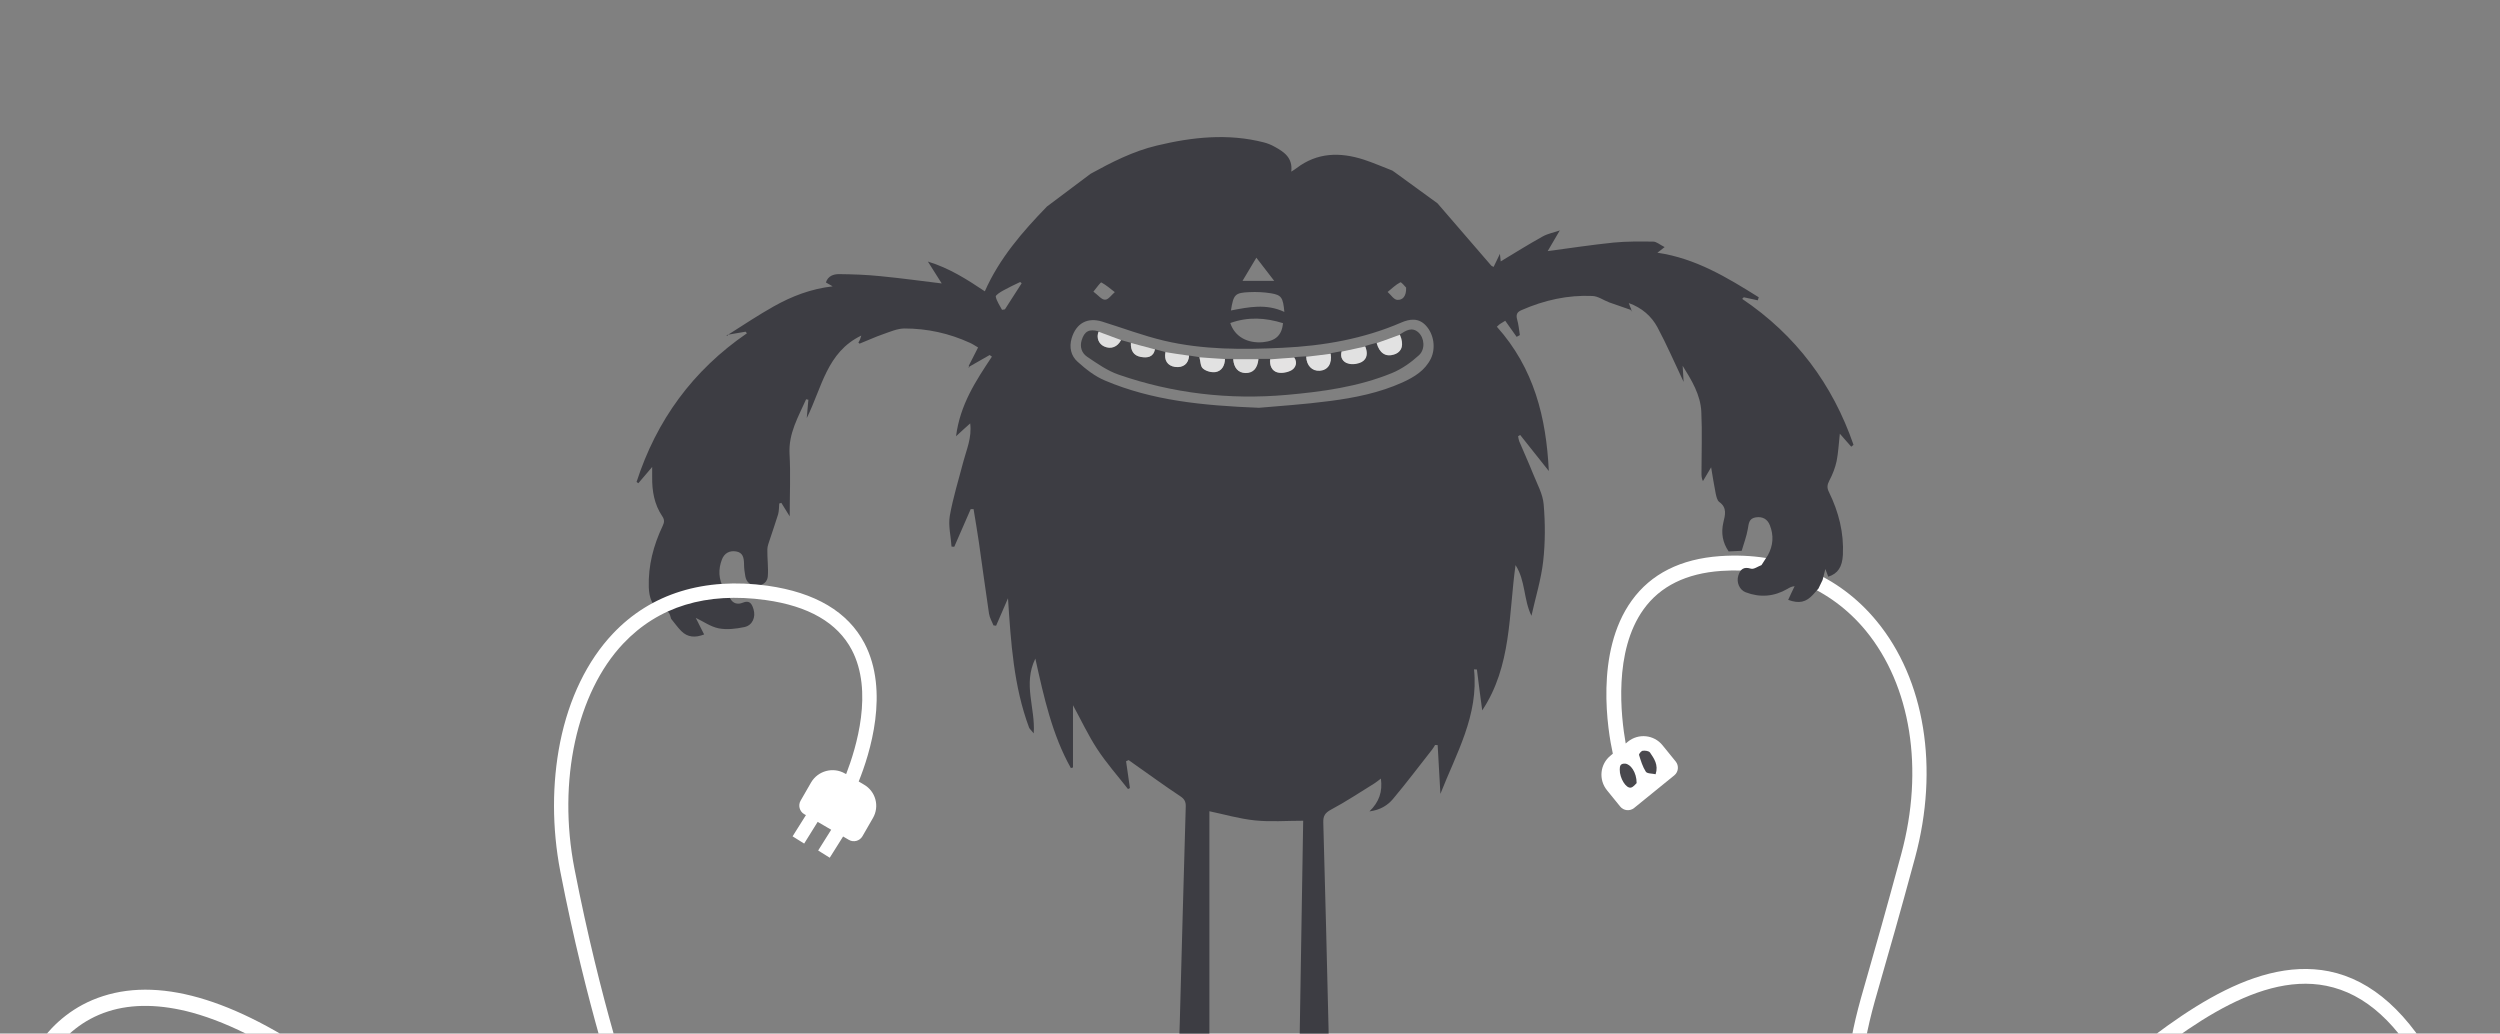
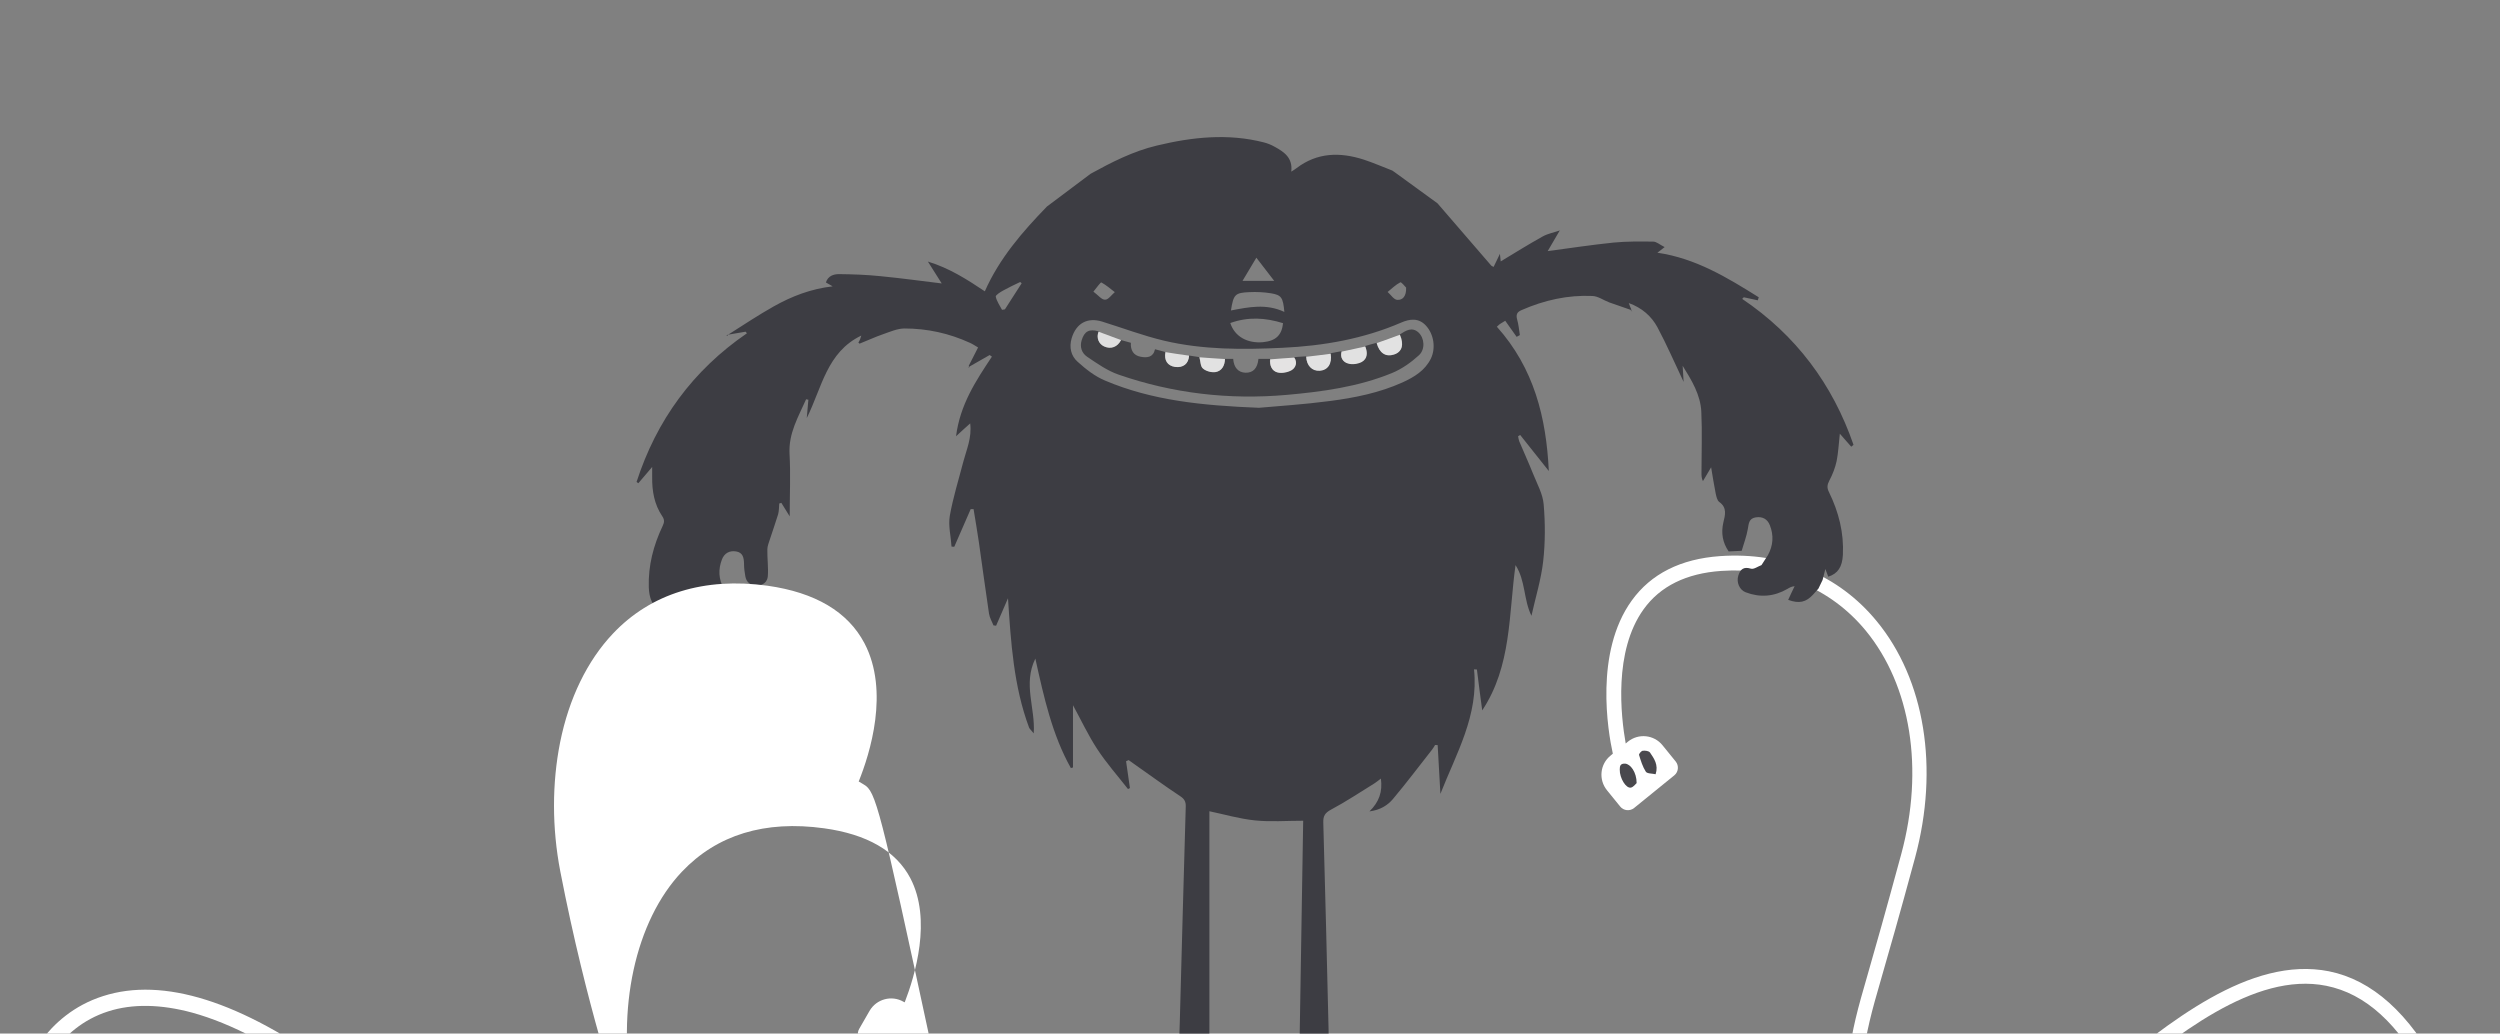
<svg xmlns="http://www.w3.org/2000/svg" version="1.1" id="Layer_1" x="0px" y="0px" viewBox="0 0 1554.1 642.5" style="enable-background:new 0 0 1554.1 642.5;" xml:space="preserve">
  <rect x="0" y="0" width="1554.1" height="642.5" fill="#808080" stroke="none" />
  <style type="text/css">
	.st0{fill:#FFFFFF;}
	.st1{fill:#3D3D43;}
	.st2{fill:#FB9153;}
	.st3{fill:#414145;}
	.st4{fill:#E2E2E2;}
	.st5{fill:#E1E1E1;}
	.st6{fill:#E4E3E3;}
	.st7{fill:#DDDDDD;}
	.st8{fill:#E0E0E0;}
	.st9{fill:#DFDFDF;}
	.st10{fill:#DDDDDC;}
	.st11{fill:#49484D;}
	.st12{fill:none;stroke:#FFFFFF;stroke-width:9;stroke-miterlimit:10;}
</style>
  <path class="st0" d="M1447.8,603.8c-49.1-9.8-100.3,32.2-141.4,66c-11,9.1-21.5,17.6-30.6,24.1c-35.4,25-76,21.1-98.8,6.9  c-15.1-9.4-22.5-22.7-20.3-36.5c4.3-26.6,6-32.6,13.3-57.9c4.2-14.6,10.6-36.7,20.5-73.3c15-55.6,6.1-110.6-23.9-147  c-23.6-28.7-58.2-43.1-97.3-40.4c-24.5,1.7-43,11-55,27.7c-23.1,32.1-14.8,81.1-11.7,95.1l-1.4,1.2c-6.6,5.3-7.6,15-2.2,21.6  l8.2,10.1c2.1,2.6,6,3,8.6,0.9l25-20.3c2.6-2.1,3-6,0.9-8.6l-8.2-10.1c-5.3-6.6-15-7.6-21.6-2.2l-1.3,1.1c-3-17-7.6-57.4,11.1-83.4  c10.3-14.4,26.6-22.4,48.3-23.9c36.1-2.5,68,10.7,89.8,37.1c28.1,34.2,36.4,86.1,22.1,138.9c-9.9,36.5-16.2,58.6-20.4,73.2  c-7.4,25.7-9.2,31.8-13.6,59c-2.8,17.2,6.3,34.3,24.4,45.5c13.2,8.2,29.9,12.7,47.3,12.7c1,0,2.1,0,3.1,0  c20.7-0.6,40.9-7.5,58.4-19.9c9.4-6.6,19.9-15.3,31.1-24.5c39.6-32.6,89-73.1,133.9-64.1c24.4,4.9,44.9,23.5,62.7,57.1l7.9-4.2  C1497.7,629.9,1474.6,609.2,1447.8,603.8z" />
  <g>
    <path class="st1" d="M678,108c13.1-7.2,26.4-14,41.1-17.5c22-5.3,44.2-7.7,66.5-2c2.4,0.6,4.8,1.6,6.9,2.8   c5.8,3.2,11.2,6.8,10.2,15.4c1.5-1,2.5-1.5,3.3-2.2c12.9-9.8,27-10,41.7-5.3c6.1,2,12,4.6,18,6.9c0,0-0.1,0-0.1,0   c0.5,0.4,1,0.7,1.6,1.1c8.8,6.4,17.6,12.8,26.4,19.2c11.1,12.9,22.3,25.8,33.4,38.7c0.3,0.3,0.8,0.5,1.5,0.8   c1.2-2.4,2.3-4.7,3.9-8.1c0.3,2.4,0.4,3.7,0.5,4.7c8.6-5.2,17.1-10.5,25.9-15.4c3.3-1.9,7.3-2.6,11-3.9c0,0-0.1-0.1-0.1-0.1   c-2.4,4.1-4.8,8.2-7.6,13c14.1-1.9,27.4-3.9,40.9-5.3c8.2-0.8,16.5-0.7,24.7-0.6c2.1,0,4.2,2,7.1,3.4c-1.9,1.5-3,2.3-4.5,3.5   c23.9,3.5,43.5,15.5,63,27.7c-0.2,0.6-0.4,1.2-0.6,1.9c-2.9-0.6-5.8-1.3-8.7-1.9c-0.3,0.3-0.7,0.7-1,1   c33.5,22.6,56.2,53.1,69.2,90.7c-0.5,0.4-0.9,0.8-1.4,1.2c-2.2-2.5-4.5-5.1-7.1-8.1c-0.7,6.1-0.9,11.7-2,17.1   c-0.9,4.1-2.5,8.3-4.5,12c-1.4,2.7-1.6,4.6-0.2,7.3c6,12.3,9.3,25.2,8.6,39c-0.4,7.4-3.1,11.6-9.1,13.5c-0.5-1.3-1-2.6-1.8-4.8   c-0.7,2.8-1.2,4.8-1.7,6.8c-0.9,1.8-1.8,3.6-2.6,5.4c-1.1,1.2-2.2,2.4-3.3,3.7c-4.4,4.8-8.7,5.8-15.5,3.3c1.3-2.8,2.6-5.7,4-8.5   c-2.1,0.2-3.3,1-4.5,1.7c-8.3,4.8-17,5.5-25.9,2.1c-4-1.5-5.9-6.4-4.6-10.4c1.2-3.8,3.2-5.7,7.8-4.3c1.8,0.6,4.4-1.4,6.6-2.2   c1.3-2.1,2.7-4.1,4-6.2c3.3-6,3.7-12.3,1.2-18.6c-1.5-3.8-4.5-5.5-8.7-4.9c-4.4,0.7-4.4,3.9-5,7.3c-0.8,4.6-2.5,9-3.8,13.5   c-2.7,0.1-5.4,0.3-8.1,0.4c-3.8-5.5-4.8-11.5-3.3-18c1.1-4.6,2.5-9.2-2.6-12.8c-1.3-1-1.8-3.5-2.2-5.4c-1-5-1.8-10.1-2.8-16.1   c-2,3.4-3.6,6-5.1,8.6c-0.9-1.9-0.9-3.5-0.9-5.1c0-12.7,0.5-25.3-0.1-38c-0.5-10.6-6-19.6-11.6-28.6c0.2,3.1,0.4,6.1,0.6,10   c-5.7-12-10.5-23.2-16.3-34c-3.7-6.8-9.5-12-17.8-15c0.7,1.9,1.1,3,1.6,4c0,0-0.2,0.3-0.2,0.3c-4.5-1.6-9-3.1-13.5-4.7   c-3.5-1.3-7-3.9-10.5-4c-15.3-0.7-30,2.6-44.1,8.8c-2.8,1.2-3.5,2.8-2.7,5.8c0.9,3.1,1.2,6.5,1.7,9.7c-0.7,0.4-1.4,0.8-2,1.1   c-2.4-3.4-4.8-6.8-7.1-10c-2,1.2-2.7,1.6-3.4,2.1c-0.7,0.6-1.4,1.2-1.8,1.6c23.1,25.8,30.7,56.4,32.3,89.7   c-6.3-7.9-12-15.1-17.8-22.4c-0.4,0.3-0.9,0.5-1.3,0.8c0.2,1,0.3,2.1,0.7,3.1c2.8,6.7,5.9,13.4,8.6,20.2c2.5,6.3,6.1,12.6,6.6,19.1   c1,11.7,1,23.6-0.3,35.3c-1.3,11.4-4.8,22.6-7.3,33.9c-5-10.2-3.6-21.8-9.9-31.5c-4.3,30.7-2.4,62.7-20.7,90.3   c-1.2-8.9-2.3-17.1-3.3-25.4c-0.6,0-1.2-0.1-1.8-0.1c3,28.6-11.1,52.4-20.9,77.4c-0.6-10.1-1.1-20.2-1.7-30.3   c-0.5,0-1.1-0.1-1.6-0.1c-0.6,0.9-1.1,2-1.8,2.8c-8.1,10.3-16,20.8-24.4,30.8c-3.3,3.9-7.8,6.8-14.6,7.7c6.1-6,8.2-12.3,7.1-20.4   c-1.9,1.4-3,2.4-4.2,3.1c-8.9,5.5-17.6,11.3-26.8,16.2c-3.7,2-4.9,3.9-4.8,7.9c1.2,43.1,2.3,86.3,3.3,129.4c0.1,3.7,0,7.3-0.1,11   c-6,0-12,0-18,0c0.8-47.2,1.5-94.4,2.3-141.4c-10.5,0-20.3,0.8-29.9-0.2c-9.8-1-19.3-3.8-28.4-5.7c0,48.9,0,98.1,0,147.4   c-6.3,0-12.7,0-19,0c0.2-5.5,0.5-11,0.6-16.5c1.2-44.6,2.4-89.3,3.7-133.9c0.1-3-0.9-4.7-3.5-6.4c-9.4-6.2-18.5-12.9-27.8-19.4   c-1.4-1-2.8-2-4.2-3c-0.5,0.2-1,0.5-1.6,0.7c0.8,5.6,1.6,11.1,2.4,16.7c-0.4,0.2-0.8,0.4-1.2,0.6c-6.4-8.2-13.4-16.1-19.1-24.8   c-5.7-8.7-10.1-18.2-15.1-27.3c0,12.8,0,25.7,0,38.7c-0.4,0.1-0.9,0.2-1.3,0.4c-11.6-20.7-16.7-43.7-22.1-68.1   c-7.8,15.9,0.1,30.7-1,46.5c-1.5-1.9-2.5-2.7-2.9-3.6c-9.6-25.8-11.3-52.9-13.1-80.4c-2.5,5.7-4.9,11.4-7.4,17.1   c-0.5-0.1-1-0.2-1.6-0.2c-1-2.4-2.4-4.8-2.8-7.3c-2.2-14.8-4.2-29.6-6.3-44.4c-1-6.9-2.2-13.8-3.3-20.6c-0.6,0-1.2,0-1.8,0   c-3.4,7.8-6.8,15.6-10.2,23.4c-0.6,0-1.1-0.1-1.7-0.1c-0.4-6.4-2.1-12.9-1.1-19c2-11.4,5.5-22.5,8.4-33.7c2-7.6,5.4-14.9,4.3-23.9   c-3,2.7-5.4,4.8-8.8,8c2.5-19.7,12.4-34.6,22.3-49.5c-0.5-0.3-1-0.7-1.4-1c-4.2,2.4-8.4,4.8-12.6,7.2c-0.1-0.2-0.3-0.3-0.4-0.5   c1.9-3.7,3.7-7.3,5.8-11.4c-1.7-1-3.3-2.1-5.1-2.9c-12.9-5.9-26.5-8.9-40.6-8.9c-4.4,0-8.9,2-13.2,3.5c-5,1.7-9.8,4-14.7,5.9   c-0.1,0.1-0.4-0.3-0.8-0.6c0.3-0.6,0.6-1.1,0.9-1.7c0.3-0.6,0.4-1.3,0.9-2.7c-21.5,10.4-24.4,32.2-33.9,51.3   c0.4-4.8,0.7-8.1,1-11.4c-0.5-0.1-0.9-0.2-1.4-0.3c-4.8,10.9-11,21.1-10.3,34c0.7,12.7,0.1,25.5,0.1,38.8c-1.9-3.1-3.5-5.7-5.2-8.4   c-0.4,0.1-0.8,0.2-1.3,0.4c-0.2,2.2-0.1,4.6-0.7,6.7c-1.6,5.3-3.5,10.5-5.2,15.8c-0.6,2-1.5,4-1.5,6c-0.1,5.6,0.7,11.2,0.3,16.7   c-0.3,3.4-2.7,5.8-7,5.7c-4-0.1-6.3-1.9-7-5.7c-0.5-2.6-0.8-5.3-0.8-7.9c-0.1-3.6-0.7-6.8-4.9-7.5c-4.1-0.7-7.3,1.1-8.8,4.9   c-2.4,6.2-2.2,12.3,1.2,18.2c1.3,2,2.6,4.1,3.9,6.1c1.7,3.3,4.8,3.9,7.7,2.7c4.5-1.9,5.8,0.8,6.8,4c1.5,4.9-0.6,10-5.6,11.1   c-5.2,1.1-10.9,1.8-16.1,0.8c-5-1-9.5-4.3-14.2-6.5c1.6,3.2,3.4,6.6,5.2,10.3c-5.6,2.2-10.3,1.8-14.2-2.1c-2.3-2.3-4.2-5.1-6.3-7.6   c-0.9-3.3-1.8-6.6-6.4-4.3c-5.5-3.7-7.3-9-7.5-15.4c-0.4-13.4,2.9-26,8.6-38c1.1-2.3,1.3-3.9-0.3-6.2c-4.9-7.3-6.3-15.6-6.2-24.2   c0-1.6,0-3.2,0-6.3c-3.4,4-6,7-8.6,10.1c-0.4-0.3-0.7-0.5-1.1-0.8c12.4-38.3,34.9-69.3,68.6-92.4c-0.3-0.3-0.5-0.7-0.8-1   c-3.7,0.6-7.4,1.2-11.2,1.9c0,0,0.1,0.1,0.1,0.1c9.5-6,18.9-12.3,28.7-17.8c11.1-6.2,22.8-10.8,36.5-12.4c-1.8-1-2.9-1.6-4.2-2.4   c1.3-4.1,4.8-5.2,8.2-5.2c8.6,0.1,17.3,0.4,25.9,1.3c12.4,1.2,24.7,2.9,37.9,4.5c-2.8-4.5-5.3-8.4-8.6-13.6   c13.7,4.2,24.4,11.2,35.4,18.5c9.1-20.6,23.4-37,38.6-52.7C660,121.5,669,114.8,678,108z M782.6,253.5c12.2-1.1,28.2-2.1,44-4.2   c15.5-2,30.9-5.1,45.3-11.6c7.2-3.3,13.9-7.3,17.6-14.8c3.1-6.5,1.9-15.1-3.1-20.5c-4.5-4.9-10-4.2-15.3-1.9   c-23.6,10.2-48.4,14.5-73.8,15.7c-24.7,1.2-49.4,1.3-73.6-4.4c-13.1-3.1-25.7-7.9-38.6-11.9c-9.2-2.8-16.1,1.1-18.9,10.3   c-1.7,5.7-0.4,11.1,3.7,14.7c5.1,4.6,10.8,9.1,17.1,11.7C716.3,249,747.4,252.1,782.6,253.5z M764.8,200.8   c2.7,8.4,10.6,12.8,20.4,11.9c7.9-0.8,11.6-4.3,12.4-11.8C786.7,197.5,776,196.8,764.8,200.8z M798.4,193.9   c-0.8-9-1.8-10.5-8.4-11.6c-4.4-0.7-8.9-0.9-13.3-0.7c-9,0.4-9.9,1.4-11.5,11.4C776.2,190.9,787.1,188.6,798.4,193.9z M792.1,174.6   c-4.1-5.3-7.2-9.4-11.1-14.4c-3.3,5.6-5.8,9.8-8.6,14.4C779.4,174.6,784.8,174.6,792.1,174.6z M635.1,176.1   c-0.3-0.3-0.6-0.6-0.9-0.8c-3.5,1.7-7,3.3-10.4,5.2c-1.9,1-5,3-4.8,3.9c0.6,2.9,2.5,5.5,3.9,8.2c0.6-0.1,1.2-0.2,1.8-0.3   C628.2,186.9,631.6,181.5,635.1,176.1z M679.7,181.3c3,2.2,5.1,5.1,7.3,5c2,0,4-3,6-4.7c-2.7-2.1-5.4-4.4-8.3-6   C684.2,175.3,682,178.5,679.7,181.3z M874.1,178.8c-0.7-0.7-3-3.6-3.6-3.3c-2.9,1.5-5.3,3.9-7.9,6c2,1.7,3.8,4.7,5.9,4.9   C871.9,186.7,874.3,184.2,874.1,178.8z" />
    <path class="st1" d="M452.8,208c-0.3,0.3-0.5,0.6-0.8,0.8c-0.1-0.2-0.3-0.3-0.4-0.5C452,208.3,452.4,208.2,452.8,208   C452.8,208.1,452.8,208,452.8,208z" />
    <path class="st1" d="M969.8,143.2C969.8,143.2,969.7,143.1,969.8,143.2C969.7,143.1,969.8,143.2,969.8,143.2z" />
    <path class="st2" d="M865.7,106c0.5,0.4,1,0.7,1.6,1.1C866.7,106.7,866.2,106.4,865.7,106z" />
    <path class="st1" d="M602.8,228.1c-0.3,0.2-0.6,0.3-0.8,0.5c0.1-0.3,0.3-0.6,0.4-1C602.5,227.8,602.7,227.9,602.8,228.1z" />
    <path class="st1" d="M1013.9,192.8c0.3,0.3,0.5,0.5,0.8,0.8c-0.3-0.2-0.7-0.3-1-0.5C1013.7,193.1,1013.9,192.8,1013.9,192.8z" />
    <path class="st3" d="M696.9,211.4c2,0.6,4.1,1.2,6.1,1.7c-0.3,4.6,1.6,7.9,6.2,8.7c3.9,0.7,7.7,0.4,8.8-4.7   c2.1,0.6,4.3,1.2,6.4,1.7c-0.9,5.1,1.3,8.5,5.9,9.2c5.2,0.7,8.5-1.9,8.8-7c2.2,0.3,4.4,0.7,6.5,1c0.7,2.4,0.6,5.7,2.2,7   c1.9,1.6,5.4,2.6,7.9,2.2c3.9-0.7,5.6-4.1,5.8-8.1c1.7,0,3.4,0,5.1,0c0.4,5.4,3.1,8.4,7.6,8.6c4.8,0.1,7.5-2.7,8.1-8.6   c2.4,0,4.8,0,7.2,0c-0.4,3.9,1,7.4,4.7,8.2c2.7,0.6,6.3,0,8.7-1.5c2.4-1.5,3.7-4.6,1.6-7.8c2.5-0.2,5-0.3,7.4-0.5   c0.2,5.5,3.6,9.1,8.3,8.7c5.2-0.4,7.9-4.5,6.9-10.6c2.3-0.4,4.5-0.9,6.8-1.3c-1.1,3.8,1,6.6,4,7.4c2.6,0.7,6.2,0.3,8.6-1   c3.6-2,3.6-5.9,2.1-9.6c2.4-0.7,4.8-1.4,7.2-2c1.6,6.2,5.5,8.8,10.8,7.1c5-1.6,6.4-6.1,3.6-12.3c3.7-2.4,7.6-4.9,11.6-1.2   c3.7,3.4,4.3,10.4,0.3,14.1c-4.9,4.5-10.7,8.6-16.8,11.1c-21,8.6-43.3,11.6-65.7,13.6c-35.6,3.1-70.4-0.9-104.2-12.6   c-7-2.4-13.5-7-19.7-11.2c-3.2-2.2-4.6-6-3.3-10.2c1.7-5.6,4.7-7.2,10.6-5.5c-1.5,3.7-0.1,7.6,3.5,9.2   C690.6,217.3,694.7,215.7,696.9,211.4z" />
    <path class="st4" d="M870.2,208.1c2.7,6.2,1.4,10.7-3.6,12.3c-5.2,1.7-9.1-0.9-10.8-7.1C860.6,211.6,865.4,209.9,870.2,208.1z" />
    <path class="st5" d="M848.7,215.4c1.5,3.7,1.5,7.5-2.1,9.6c-2.4,1.3-6,1.8-8.6,1c-3-0.8-5.1-3.6-4-7.4   C838.9,217.5,843.8,216.5,848.7,215.4z" />
    <path class="st4" d="M827.2,219.9c1,6.2-1.7,10.3-6.9,10.6c-4.7,0.3-8.1-3.3-8.3-8.7C817.1,221.2,822.2,220.6,827.2,219.9z" />
    <path class="st6" d="M804.6,222.3c2.1,3.2,0.8,6.3-1.6,7.8c-2.4,1.4-6,2.1-8.7,1.5c-3.7-0.9-5.1-4.4-4.7-8.2   C794.6,223,799.6,222.6,804.6,222.3z" />
    <path class="st4" d="M761.5,223.2c-0.1,4-1.9,7.4-5.8,8.1c-2.5,0.4-6-0.5-7.9-2.2c-1.6-1.3-1.5-4.6-2.2-7   C751,222.5,756.2,222.9,761.5,223.2z" />
-     <path class="st7" d="M782.3,223.3c-0.6,5.8-3.4,8.7-8.1,8.6c-4.5-0.1-7.2-3.2-7.6-8.6C771.8,223.3,777.1,223.3,782.3,223.3z" />
    <path class="st8" d="M739.2,221.1c-0.3,5.1-3.7,7.7-8.8,7c-4.6-0.7-6.9-4.1-5.9-9.2C729.3,219.7,734.2,220.4,739.2,221.1z" />
    <path class="st9" d="M696.9,211.4c-2.2,4.3-6.3,5.9-10.5,4c-3.5-1.6-5-5.5-3.5-9.2C687.6,207.9,692.3,209.7,696.9,211.4z" />
-     <path class="st10" d="M718,217.2c-1.1,5-4.9,5.4-8.8,4.7c-4.6-0.8-6.4-4.1-6.2-8.7C708,214.5,713,215.9,718,217.2z" />
    <path class="st11" d="M1017.4,486.8c-0.6,0.5-1.9,2.4-3.5,2.8c-3.1,0.7-7.1-5.9-7-11.2c0-2.3,0.4-3.8,3.3-3.7   C1013.6,474.9,1017.4,480.1,1017.4,486.8z" />
    <path class="st11" d="M1029.2,481.3c-2.1-0.5-5.3-0.3-6.1-1.6c-2-3.1-3.1-6.8-4.2-10.4c-0.2-0.6,1.4-2.5,2.3-2.6   c1.5-0.2,3.8,0.1,4.5,1.1C1028.2,471.5,1031.1,475.4,1029.2,481.3z" />
  </g>
  <path class="st12" d="M909.4,789.1" />
  <path class="st0" d="M201.4,672.5c-30.1-21.9-57.6-36.3-81.9-43c-19.6-5.3-37.2-5.6-52.2-0.8c-32.3,10.3-43,41-43.1,41.3l-9.5-3.2  c0.5-1.5,12.3-35.8,49.4-47.6c37.4-12,85.6,3.2,143.2,45.2L201.4,672.5z" />
-   <path class="st0" d="M537,487.7l-3.2-1.9c7-17.3,19.2-56.1,3.6-85.9c-10.3-19.6-30.6-31.6-60.3-35.8c-39.3-5.4-72.5,4.8-96.1,29.8  c-15.9,16.8-27.3,40.2-32.8,67.5c-5.1,25.5-5.1,53.3,0.1,80.3c16.4,84.5,36.5,142.6,36.7,143.2l8.5-3c-0.2-0.6-20.1-58.1-36.4-141.9  c-10.6-54.4,1.4-109.4,30.4-140c21.8-23,51.6-32.1,88.4-27c26.7,3.7,44.7,14.1,53.6,31c13.5,25.7,2.9,60.6-3.5,77.2l-0.8-0.4  c-7.3-4.2-16.7-1.7-21,5.6l-6.5,11.3c-1.7,2.9-0.7,6.7,2.2,8.4l1.1,0.6l-8.3,13.2l7.2,4.5l8.4-13.5l8.4,4.9l-8.1,12.9l7.2,4.5  l8.3-13.2l3.6,2.1c2.9,1.7,6.7,0.7,8.4-2.2l6.5-11.3C546.9,501.3,544.4,491.9,537,487.7z" />
+   <path class="st0" d="M537,487.7l-3.2-1.9c7-17.3,19.2-56.1,3.6-85.9c-10.3-19.6-30.6-31.6-60.3-35.8c-39.3-5.4-72.5,4.8-96.1,29.8  c-15.9,16.8-27.3,40.2-32.8,67.5c-5.1,25.5-5.1,53.3,0.1,80.3c16.4,84.5,36.5,142.6,36.7,143.2l8.5-3c-10.6-54.4,1.4-109.4,30.4-140c21.8-23,51.6-32.1,88.4-27c26.7,3.7,44.7,14.1,53.6,31c13.5,25.7,2.9,60.6-3.5,77.2l-0.8-0.4  c-7.3-4.2-16.7-1.7-21,5.6l-6.5,11.3c-1.7,2.9-0.7,6.7,2.2,8.4l1.1,0.6l-8.3,13.2l7.2,4.5l8.4-13.5l8.4,4.9l-8.1,12.9l7.2,4.5  l8.3-13.2l3.6,2.1c2.9,1.7,6.7,0.7,8.4-2.2l6.5-11.3C546.9,501.3,544.4,491.9,537,487.7z" />
</svg>